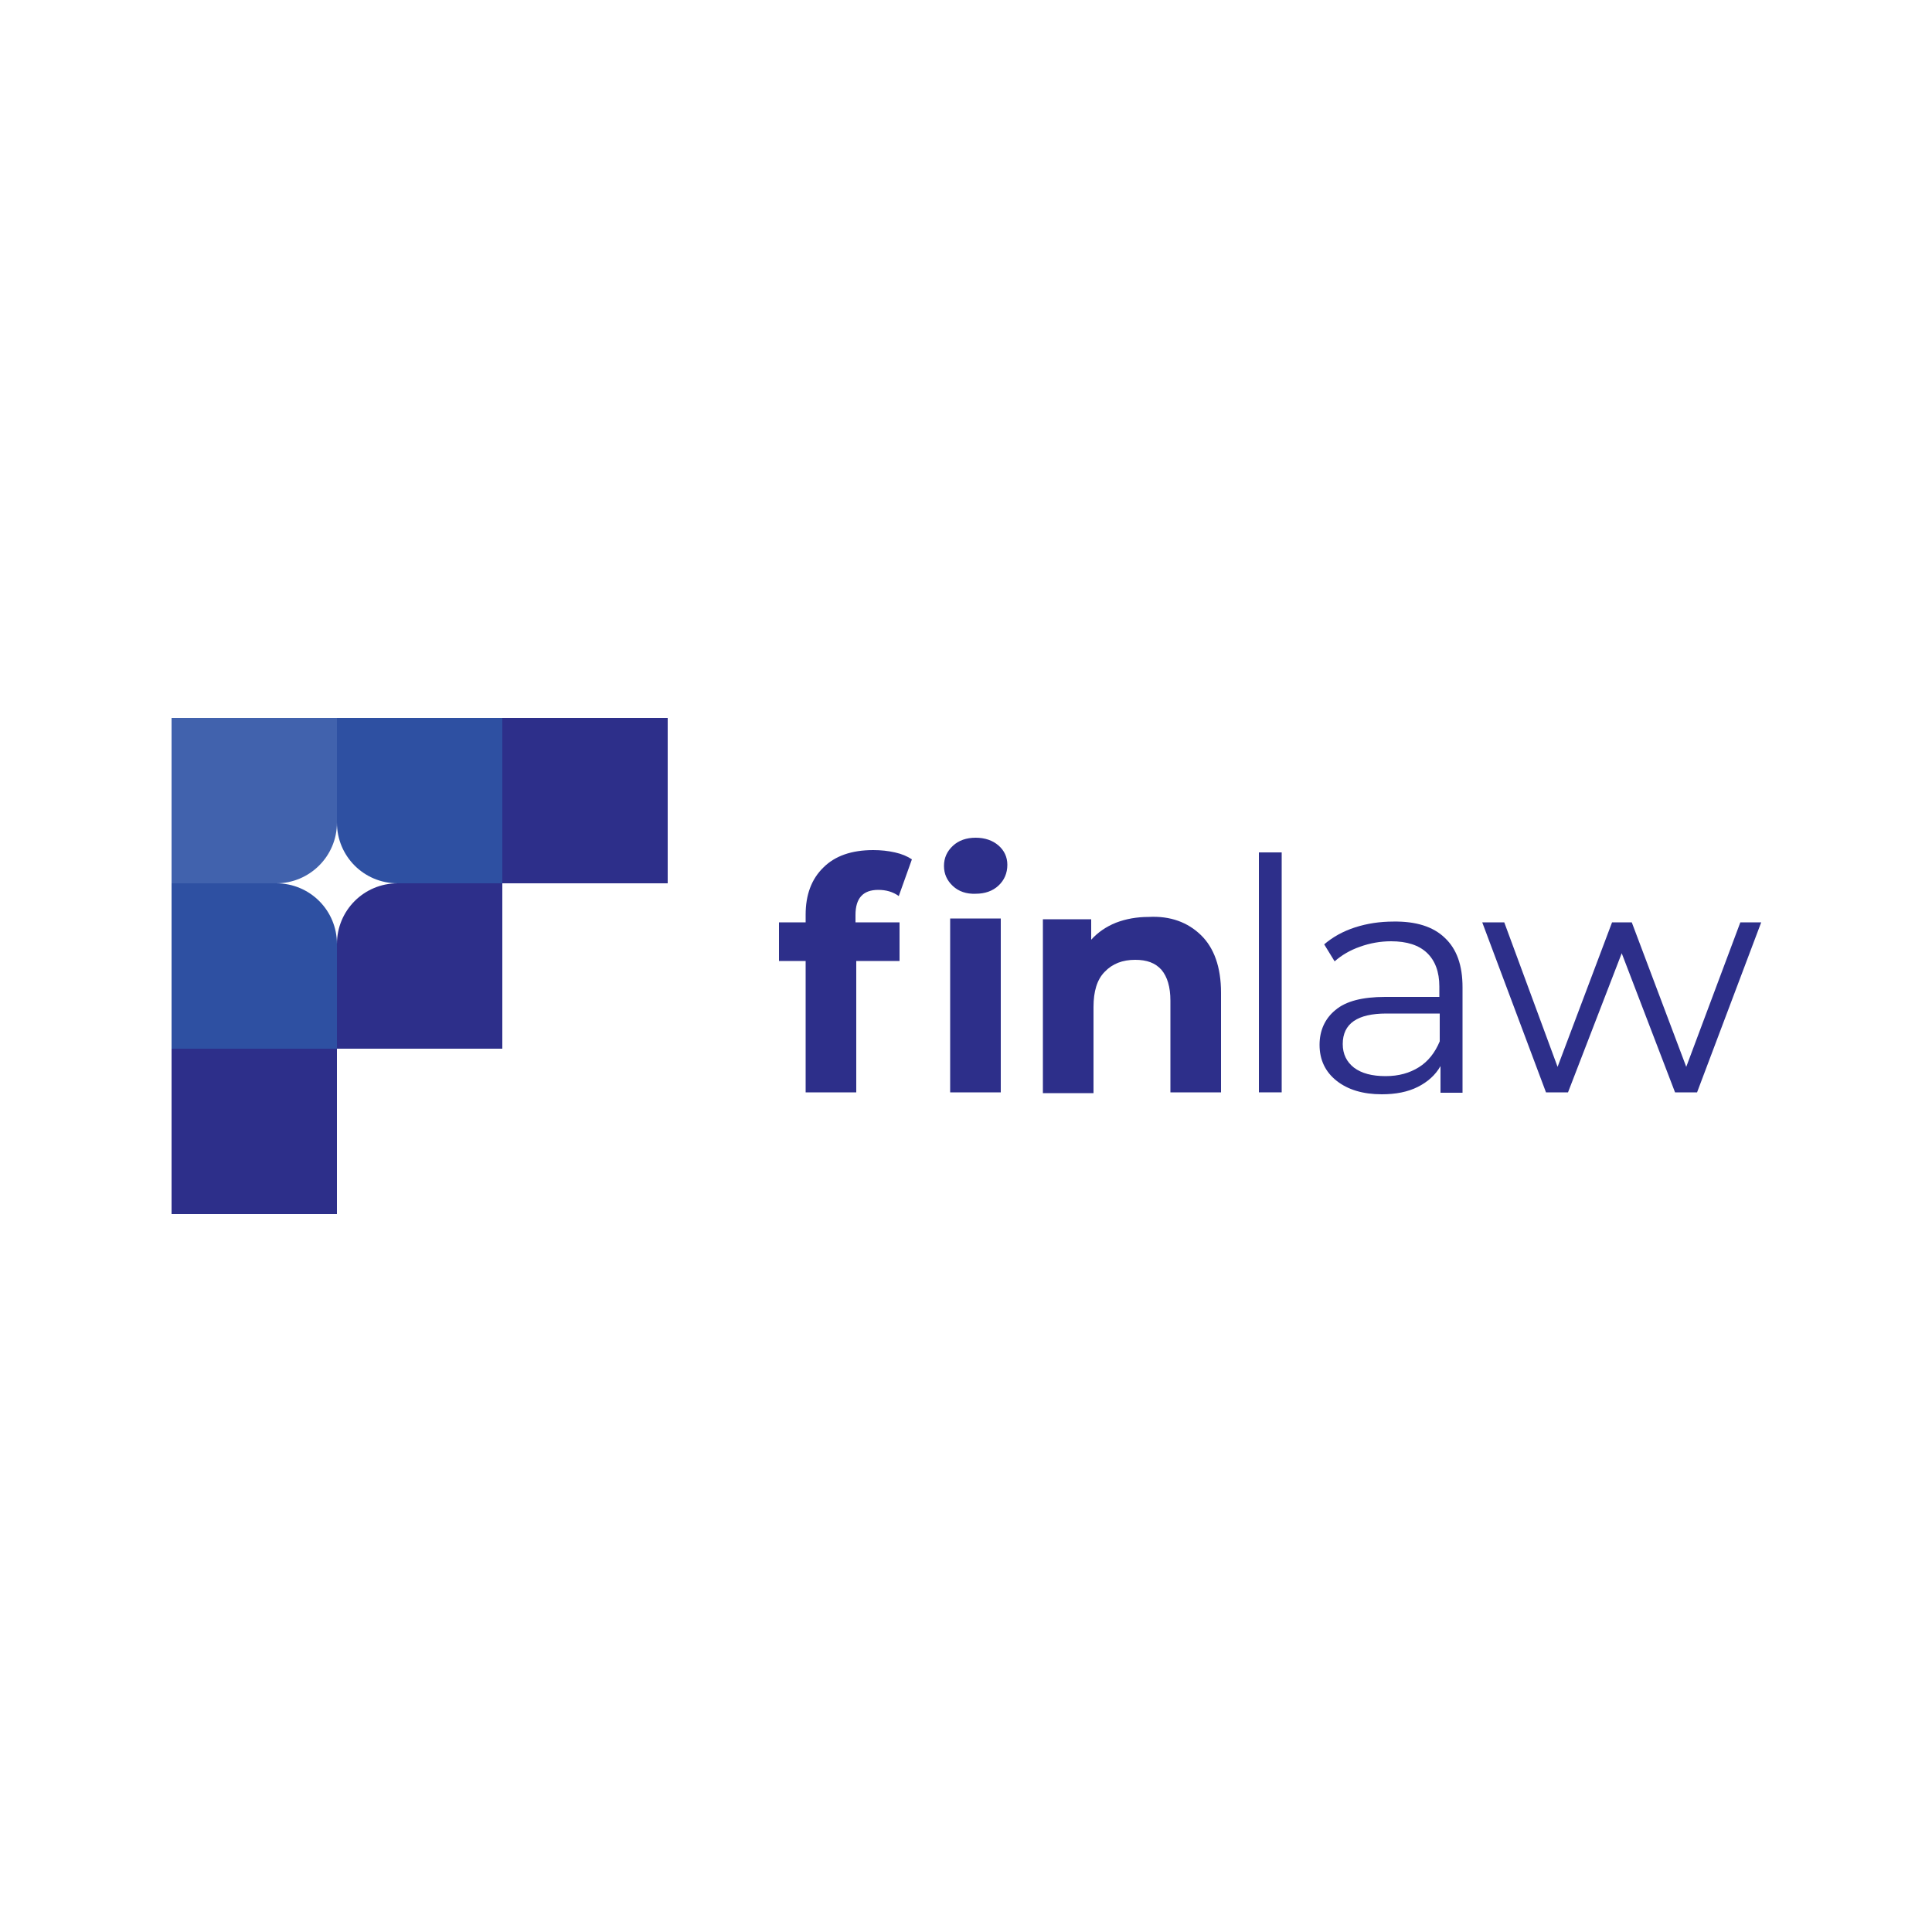
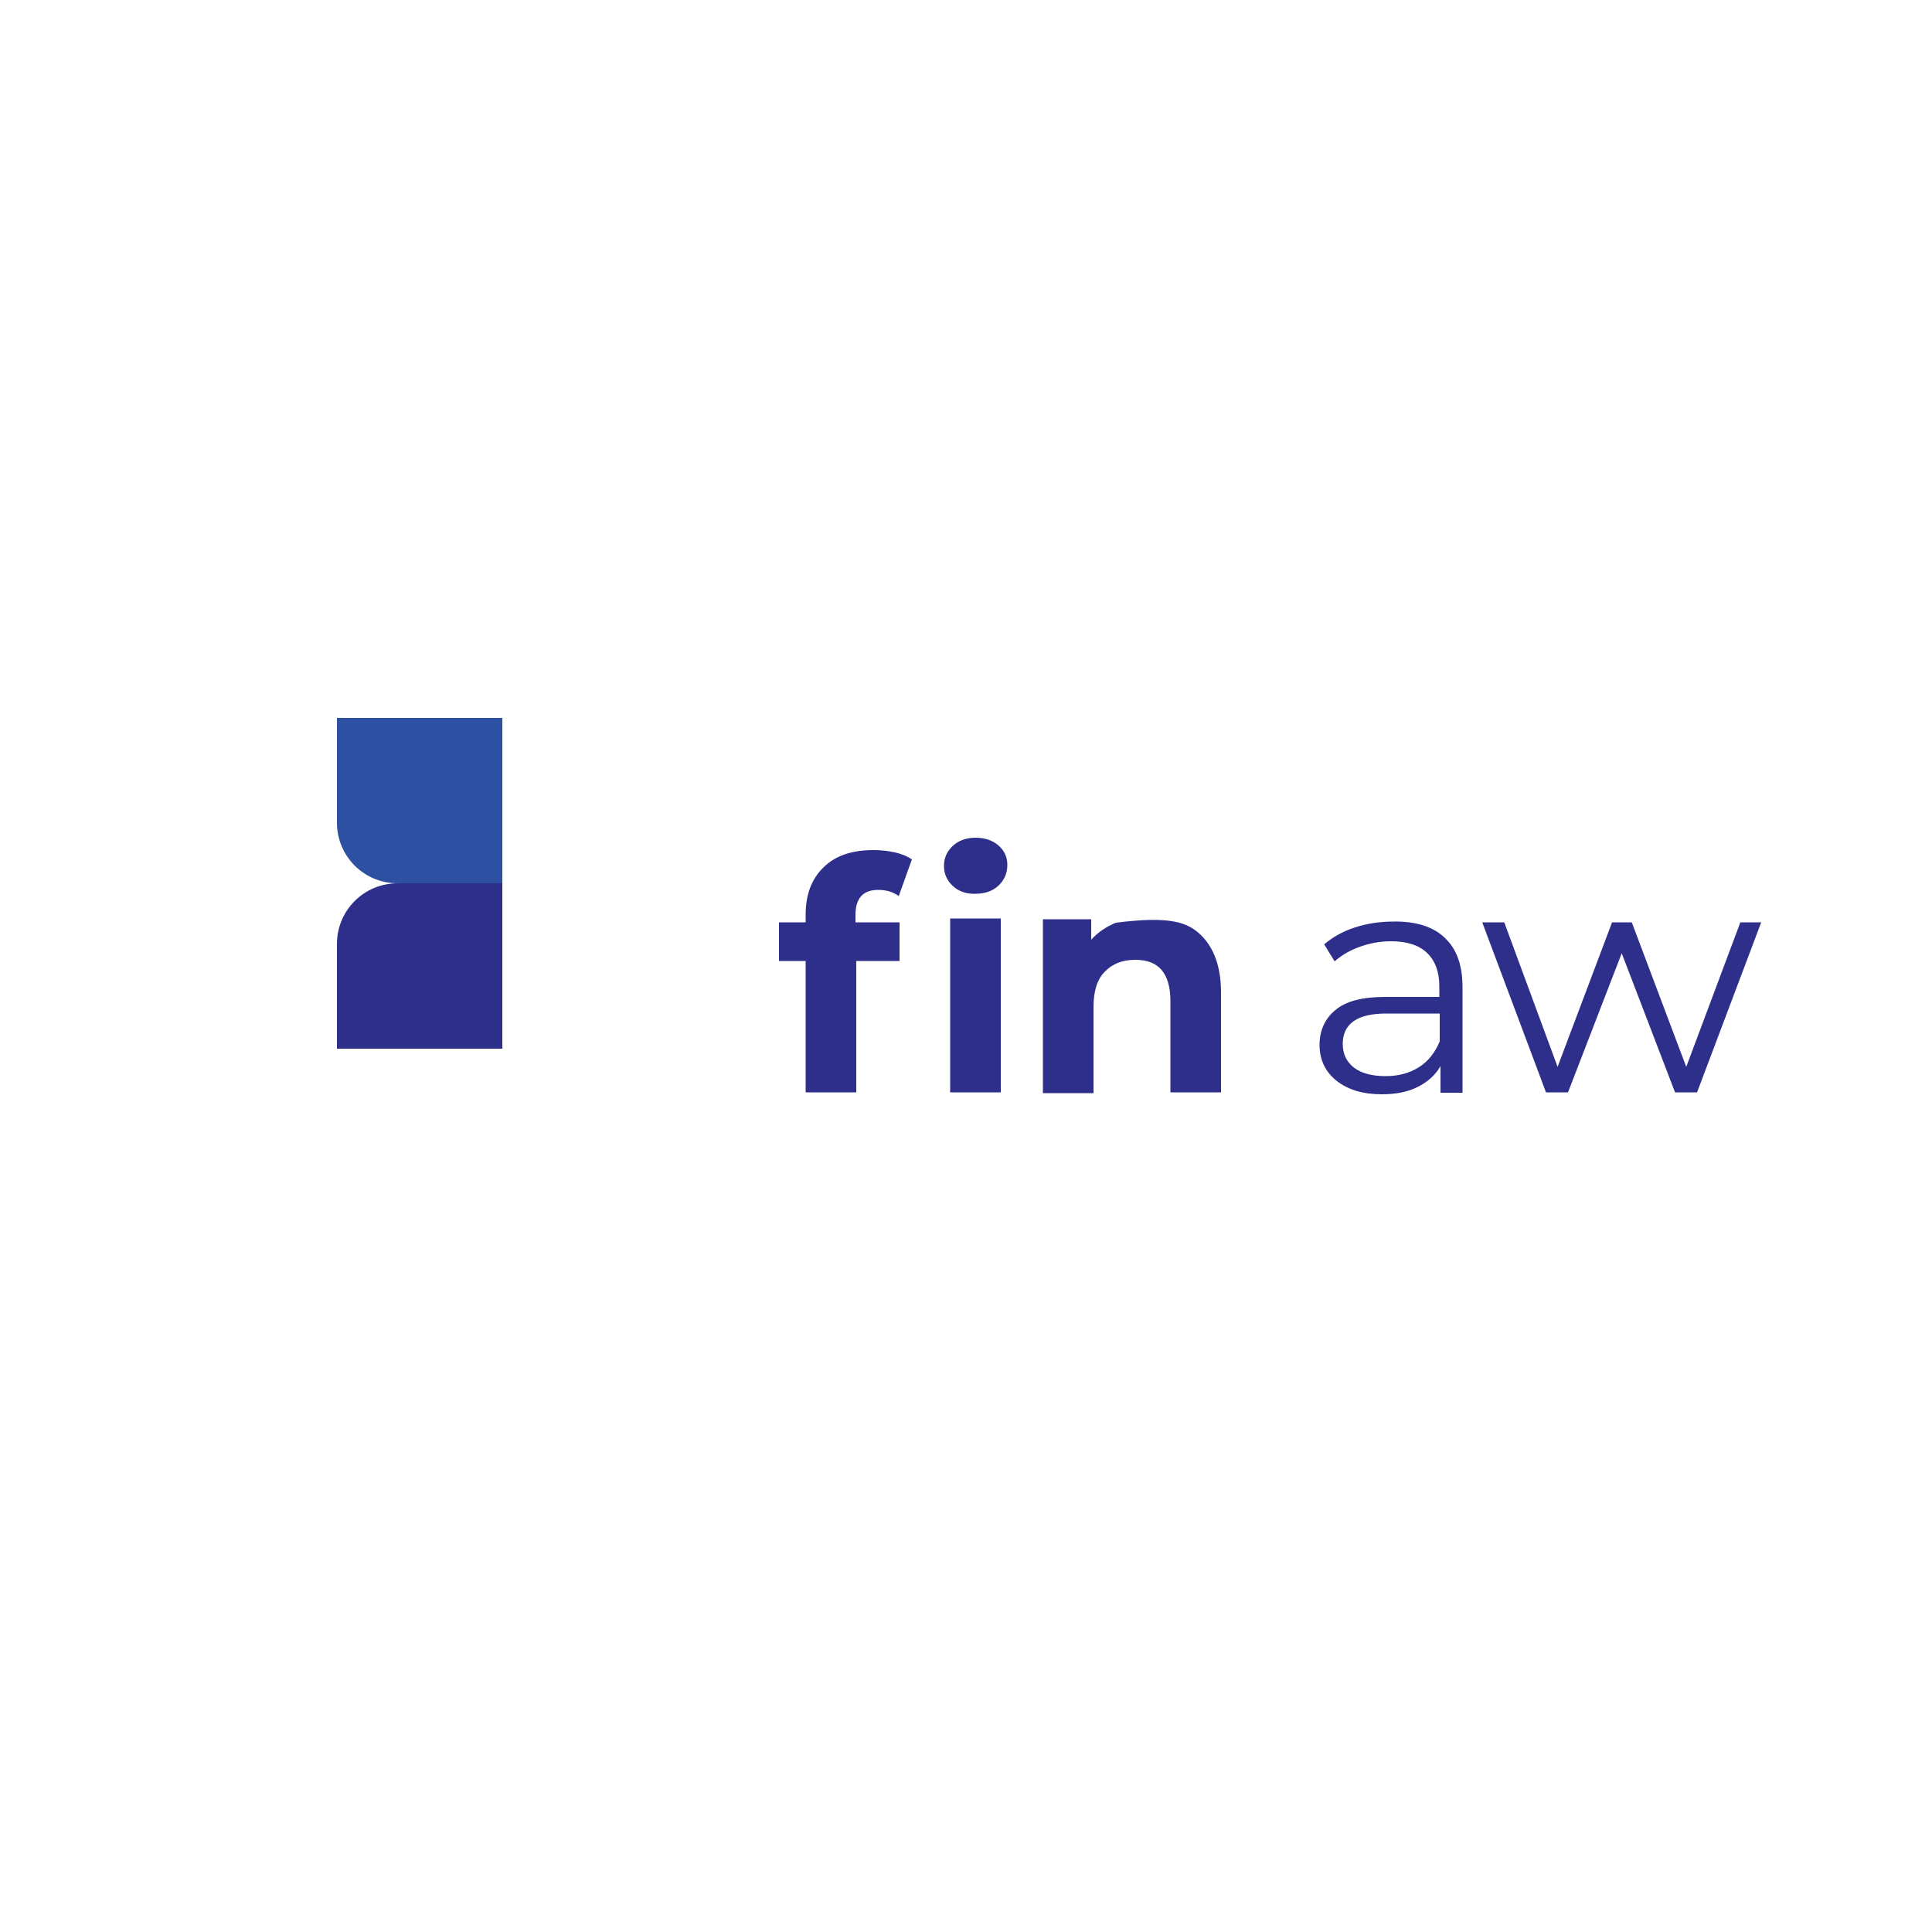
<svg xmlns="http://www.w3.org/2000/svg" version="1.1" id="Layer_1" x="0px" y="0px" viewBox="0 0 500 500" style="enable-background:new 0 0 500 500;" xml:space="preserve">
  <style type="text/css"> .st0{fill:#2D2F8A;} .st1{fill:#4162AD;} .st2{fill:#2E50A2;} </style>
  <g>
    <path class="st0" d="M221.2,238.7h11.6v10h-11.2v34h-13.1v-34h-6.9v-10h6.9v-2c0-5.1,1.5-9.2,4.6-12.2c3-3,7.3-4.5,12.9-4.5 c2,0,3.8,0.2,5.6,0.6c1.8,0.4,3.2,1,4.4,1.8l-3.4,9.5c-1.5-1.1-3.3-1.6-5.3-1.6c-4,0-5.9,2.2-5.9,6.5V238.7z M246.6,229.3 c-1.5-1.4-2.3-3.1-2.3-5.2c0-2.1,0.8-3.8,2.3-5.2c1.5-1.4,3.5-2.1,5.9-2.1c2.4,0,4.4,0.7,5.9,2c1.5,1.3,2.3,3,2.3,5 c0,2.2-0.8,4-2.3,5.4c-1.5,1.4-3.5,2.1-5.9,2.1C250.1,231.4,248.1,230.7,246.6,229.3 M245.9,237.7H259v45h-13.1V237.7z" />
-     <path class="st0" d="M310.8,242c3.4,3.3,5.2,8.3,5.2,14.9v25.8h-13.1V259c0-3.6-0.8-6.2-2.3-8c-1.6-1.8-3.8-2.6-6.8-2.6 c-3.3,0-5.9,1-7.9,3.1c-2,2-2.9,5.1-2.9,9.1v22.3h-13.1v-45h12.5v5.3c1.7-1.9,3.9-3.4,6.4-4.4c2.6-1,5.4-1.5,8.5-1.5 C302.9,237,307.4,238.7,310.8,242" />
-     <rect x="325.8" y="220.6" class="st0" width="5.9" height="62.1" />
+     <path class="st0" d="M310.8,242c3.4,3.3,5.2,8.3,5.2,14.9v25.8h-13.1V259c0-3.6-0.8-6.2-2.3-8c-1.6-1.8-3.8-2.6-6.8-2.6 c-3.3,0-5.9,1-7.9,3.1c-2,2-2.9,5.1-2.9,9.1v22.3h-13.1v-45h12.5v5.3c1.7-1.9,3.9-3.4,6.4-4.4C302.9,237,307.4,238.7,310.8,242" />
    <path class="st0" d="M373.9,242.7c3.1,2.9,4.6,7.1,4.6,12.8v27.3h-5.7v-6.9c-1.3,2.3-3.3,4.1-5.9,5.4c-2.6,1.3-5.7,1.9-9.3,1.9 c-4.9,0-8.8-1.2-11.7-3.5c-2.9-2.3-4.4-5.4-4.4-9.3c0-3.7,1.4-6.8,4.1-9c2.7-2.3,7-3.4,12.9-3.4h14v-2.7c0-3.8-1.1-6.7-3.2-8.7 c-2.1-2-5.2-3-9.3-3c-2.8,0-5.5,0.5-8,1.4c-2.6,0.9-4.8,2.2-6.6,3.8l-2.7-4.4c2.2-1.9,4.9-3.4,8-4.4c3.1-1,6.4-1.5,9.9-1.5 C366.4,238.4,370.9,239.8,373.9,242.7 M367.2,276.2c2.4-1.5,4.2-3.8,5.4-6.7v-7.2h-13.8c-7.5,0-11.3,2.6-11.3,7.9 c0,2.6,1,4.6,2.9,6.1c2,1.5,4.7,2.2,8.2,2.2C362,278.5,364.8,277.7,367.2,276.2" />
    <polygon class="st0" points="455.8,238.7 439.2,282.7 433.5,282.7 419.7,246.7 405.8,282.7 400.1,282.7 383.6,238.7 389.3,238.7 403.1,276.1 417.2,238.7 422.3,238.7 436.4,276.1 450.4,238.7 " />
-     <path class="st1" d="M71.5,228.6H44.4v-42.8h42.8v27.1C87.2,221.6,80.1,228.6,71.5,228.6" />
    <path class="st2" d="M130,228.6h-27.1c-8.7,0-15.7-7-15.7-15.7v-27.1H130V228.6z" />
-     <rect x="130" y="185.8" class="st0" width="42.8" height="42.8" />
    <path class="st0" d="M130,271.4H87.2v-27.1c0-8.7,7-15.7,15.7-15.7H130V271.4z" />
-     <path class="st2" d="M44.4,271.4v-42.8h27.1c8.7,0,15.7,7,15.7,15.7v27.1H44.4z" />
-     <rect x="44.4" y="271.4" class="st0" width="42.8" height="42.8" />
  </g>
</svg>